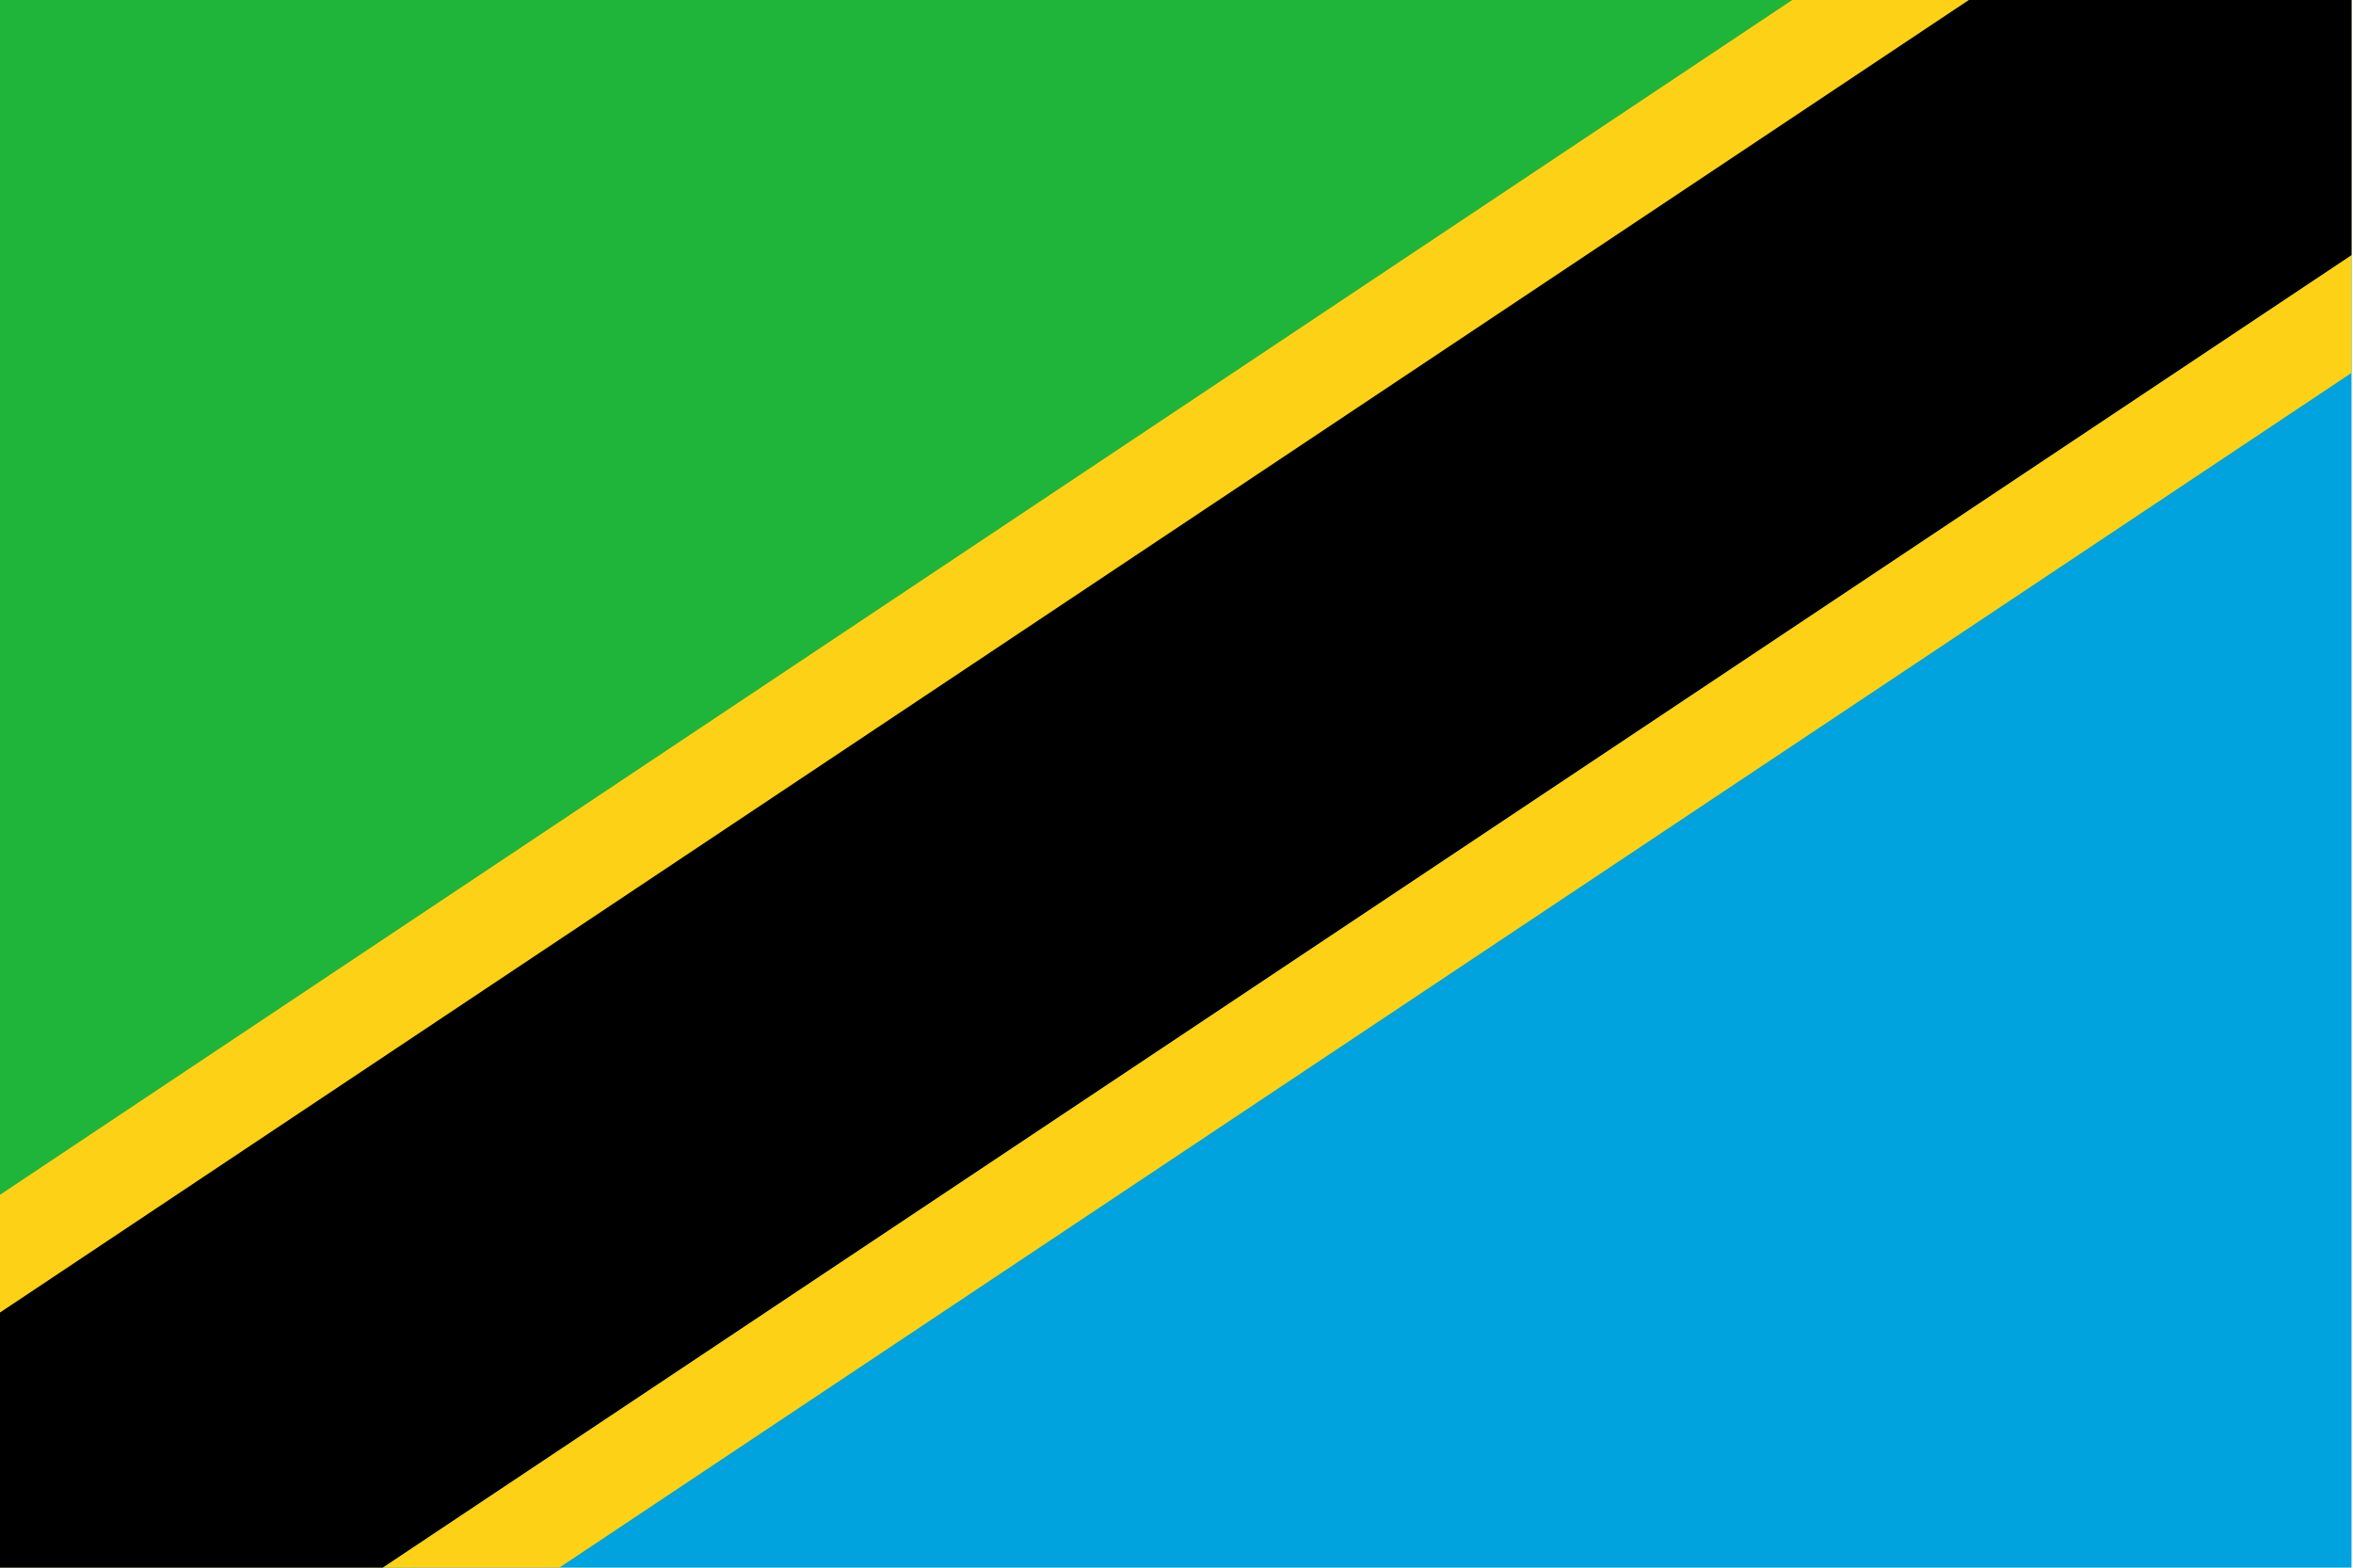
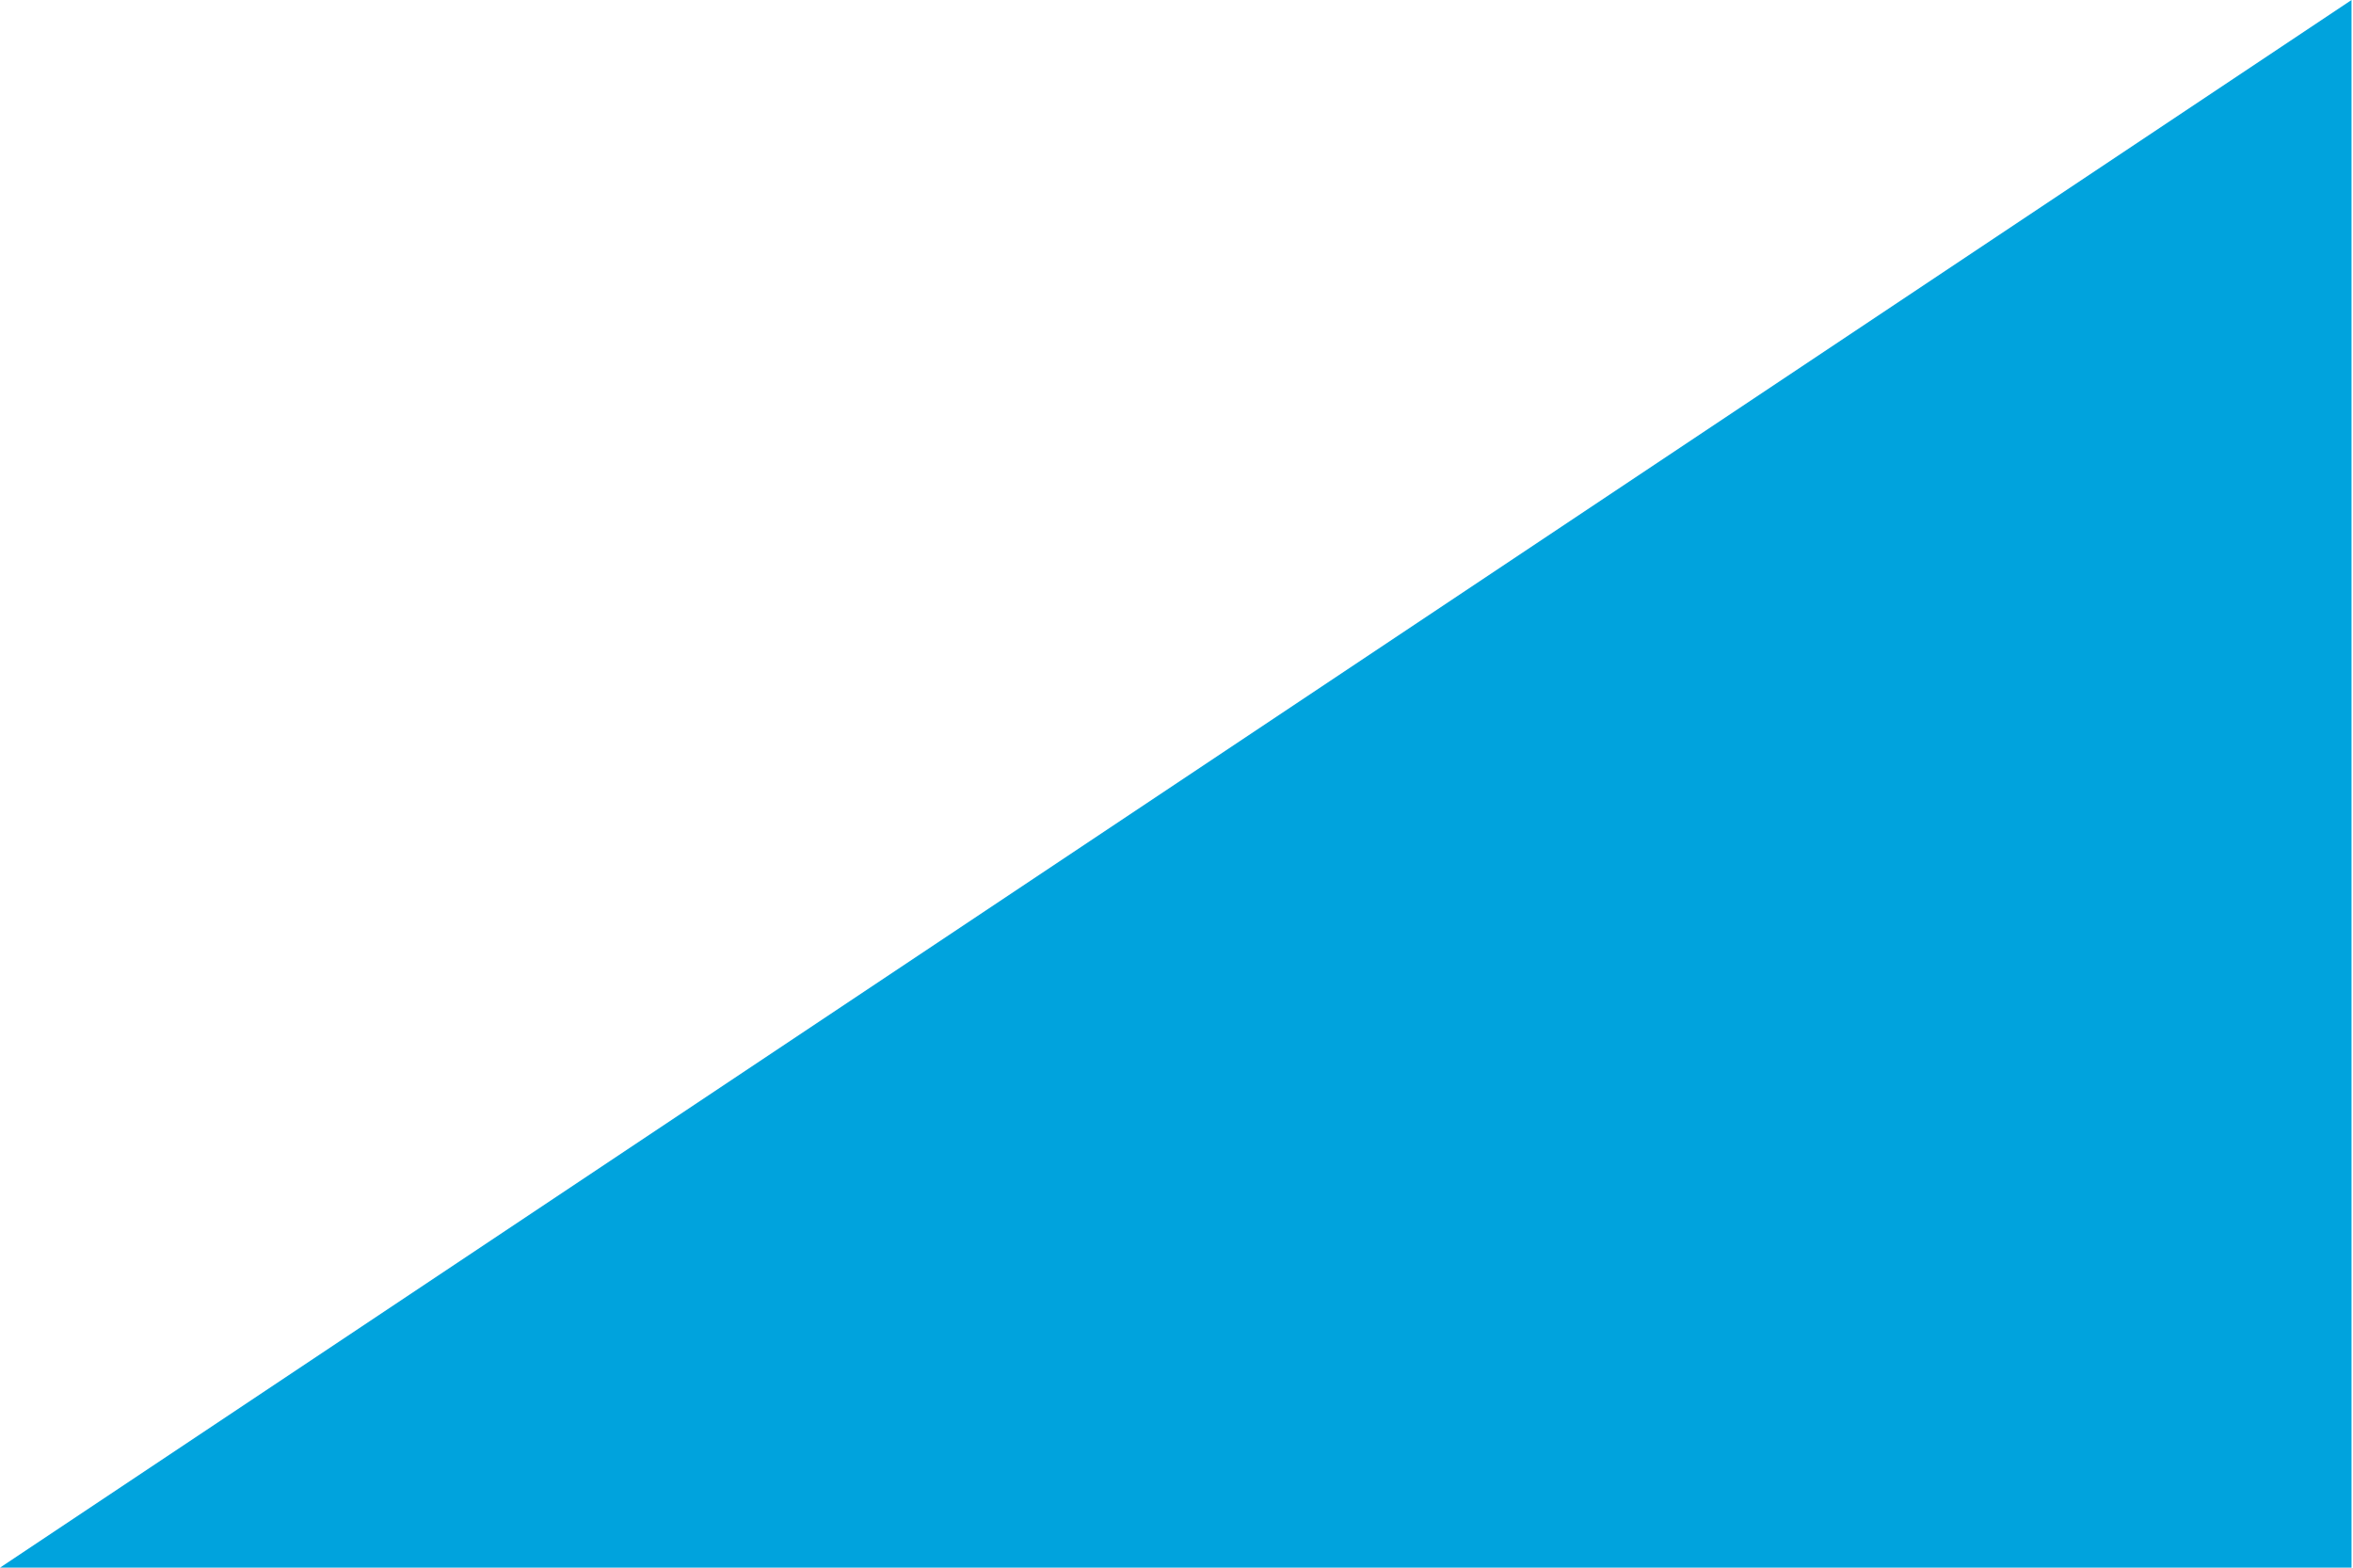
<svg xmlns="http://www.w3.org/2000/svg" style="fill-rule:evenodd;clip-rule:evenodd;" xml:space="preserve" version="1.1" height="1066px" width="1600px">
  <g id="tz.svg">
    <g>
-       <path style="fill:#1eb53a;fill-rule:nonzero;" d="M0.001,1066l0,-1066l1599,-0l-1599,1066Z" />
      <path style="fill:#00a3dd;fill-rule:nonzero;" d="M1599,0.001l-0,1066l-1599,0l1599,-1066Z" />
      <g>
        <g>
          <clipPath id="_clip1">
-             <rect height="1066" width="1599" y="0.001" x="0.001" />
-           </clipPath>
+             </clipPath>
          <g clip-path="url(#_clip1)">
-             <path style="fill:none;fill-rule:nonzero;stroke:#fcd116;stroke-width:421.96px;" d="M0.001,1066l1599,-1066" />
-             <path style="fill:none;fill-rule:nonzero;stroke:#000;stroke-width:288.71px;" d="M0.001,1066l1599,-1066" />
-           </g>
+             </g>
        </g>
      </g>
    </g>
  </g>
</svg>